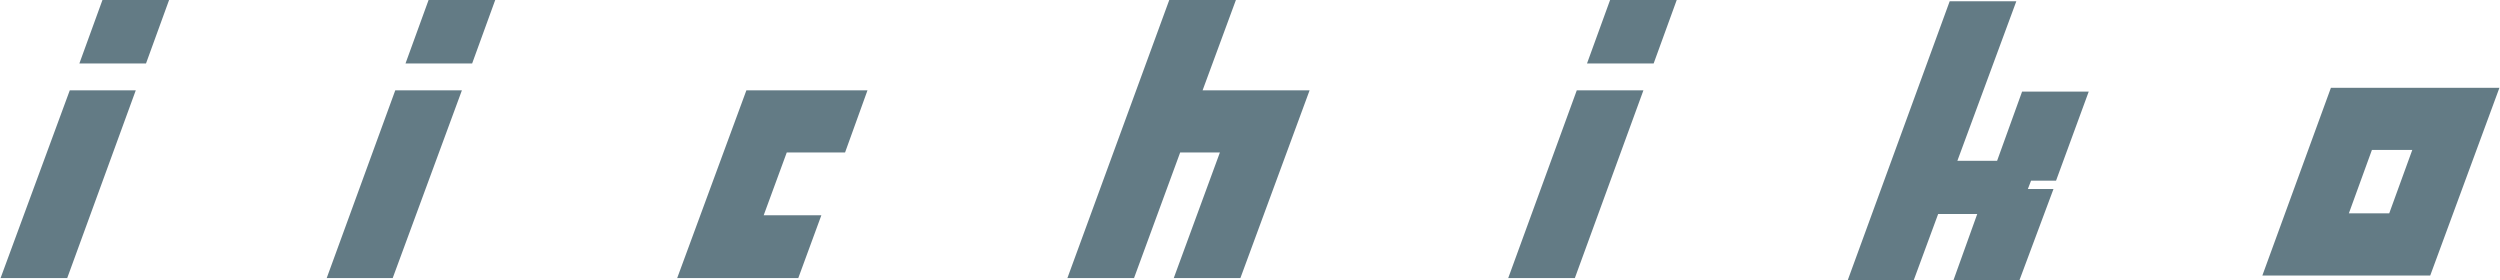
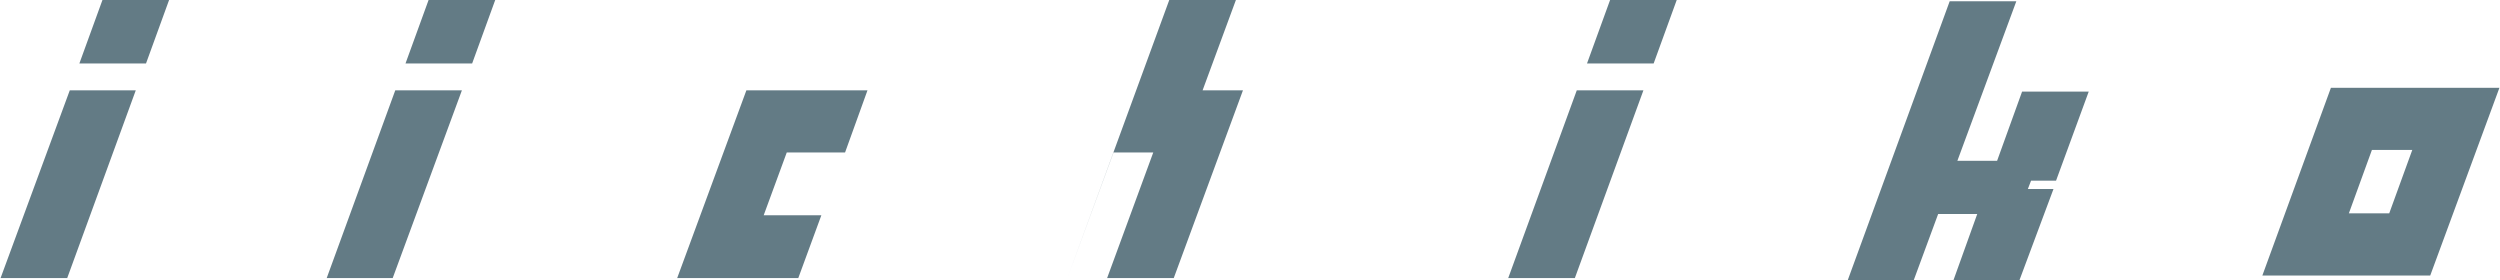
<svg xmlns="http://www.w3.org/2000/svg" viewBox="0 0 390 43.7" width="2500" height="280">
  <g fill="#637b85">
-     <path d="M22.7 9.9L26.3 0H15.9l-3.6 9.9zM10.8 14.1L0 43.4h10.4l10.7-29.3zM73.6 9.9L77.2 0H66.8l-3.6 9.9zM61.6 14.1L50.9 43.4h10.3L72 14.1zM258 9.9l3.6-9.9h-10.4l-3.6 9.9zM246 14.1l-10.7 29.3h10.4l10.7-29.3zM119.1 33.6l3.6-9.8h9.1l3.5-9.7h-18.9l-10.8 29.3h18.9l3.6-9.8zM187.6 14.1L192.8 0h-10.4l-15.9 43.4h10.4l7.2-19.6h6.2l-7.2 19.6h10.4l10.8-29.3zM363.7 13.7L353 43h26.2L390 13.7zm9.1 19.6h-6.3l3.6-9.9h6.3zM316.4 29.5l.5-1.3h3.9l5.1-13.9h-10.4l-3.9 10.8h-6.2L314.6.2h-10.4l-15.9 43.5h10.3l3.8-10.3h6.1l-3.7 10.3h10.3l5.3-14.2z" />
+     <path d="M22.7 9.9L26.3 0H15.9l-3.6 9.9zM10.8 14.1L0 43.4h10.4l10.7-29.3zM73.6 9.9L77.2 0H66.8l-3.6 9.9zM61.6 14.1L50.9 43.4h10.3L72 14.1zM258 9.9l3.6-9.9h-10.4l-3.6 9.9zM246 14.1l-10.7 29.3h10.4l10.7-29.3zM119.1 33.6l3.6-9.8h9.1l3.5-9.7h-18.9l-10.8 29.3h18.9l3.6-9.8zM187.6 14.1L192.8 0h-10.4l-15.9 43.4l7.2-19.6h6.2l-7.2 19.6h10.4l10.8-29.3zM363.7 13.7L353 43h26.2L390 13.7zm9.1 19.6h-6.3l3.6-9.9h6.3zM316.4 29.5l.5-1.3h3.9l5.1-13.9h-10.4l-3.9 10.8h-6.2L314.6.2h-10.4l-15.9 43.5h10.3l3.8-10.3h6.1l-3.7 10.3h10.3l5.3-14.2z" />
  </g>
</svg>